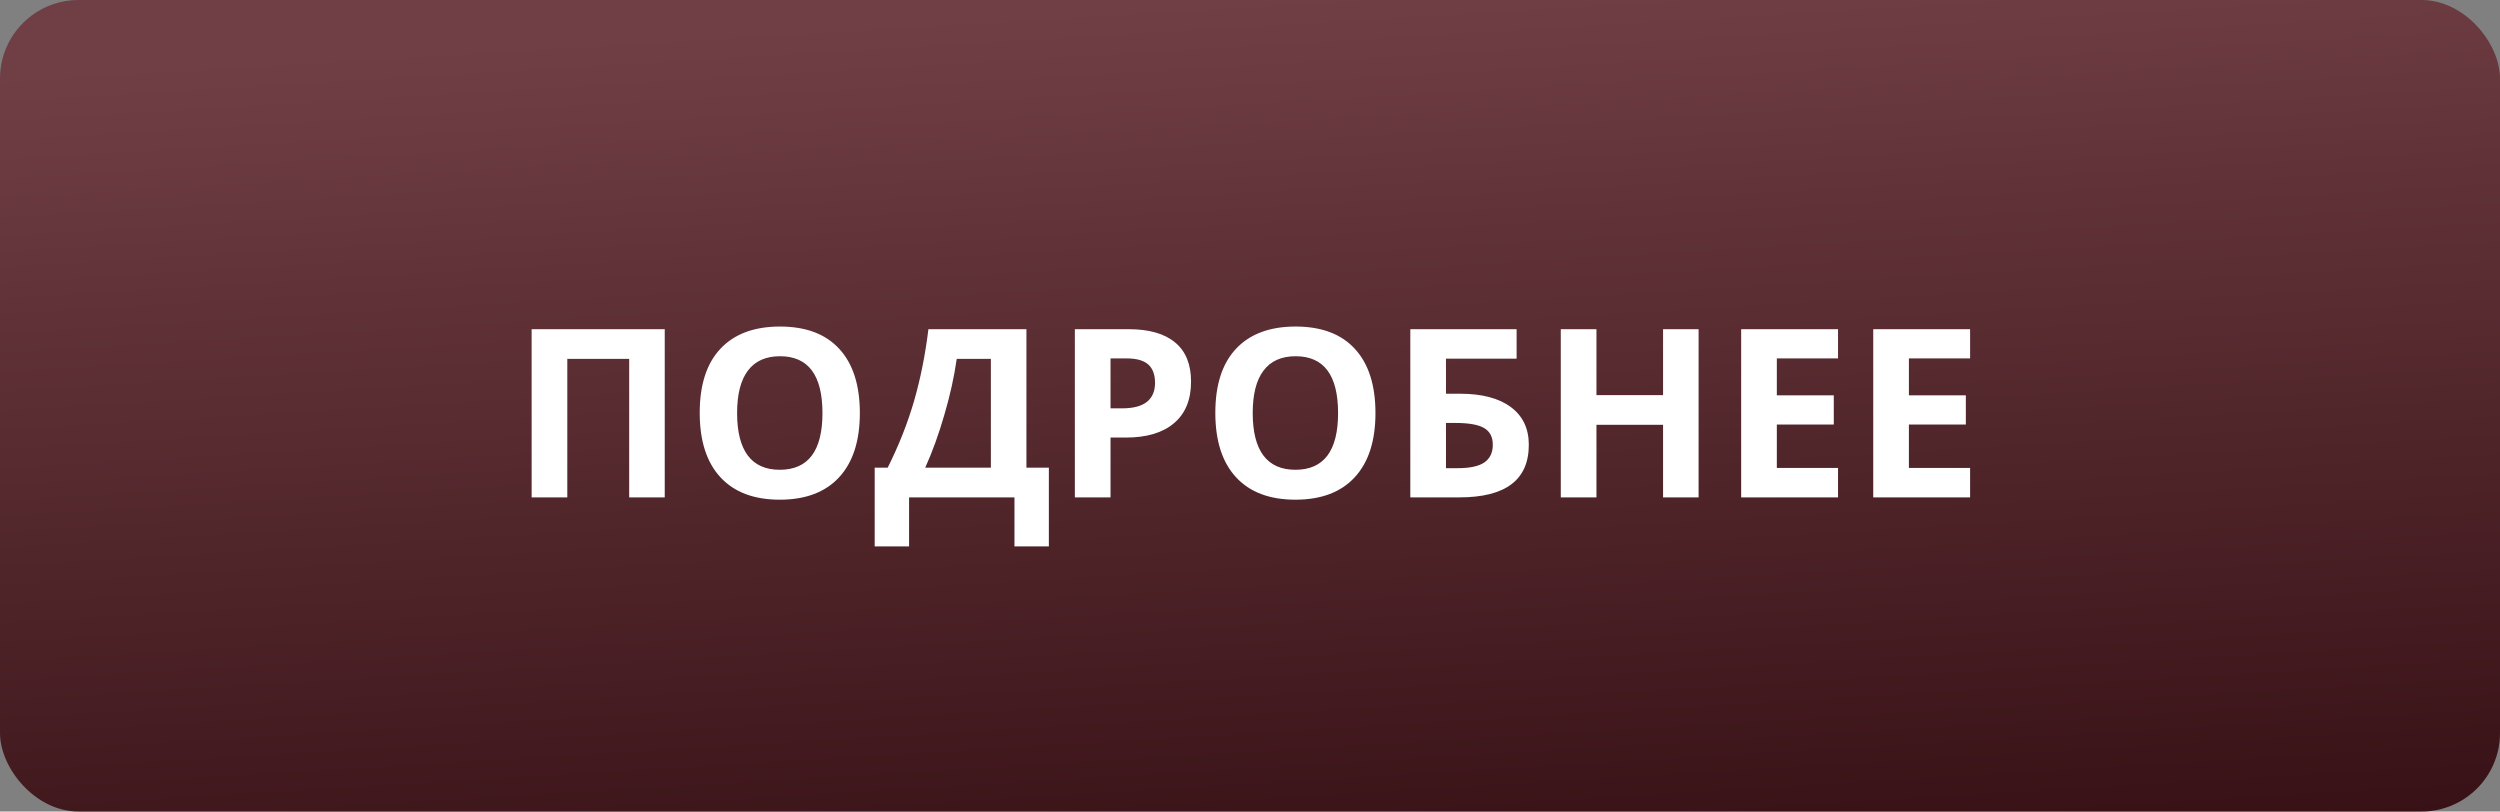
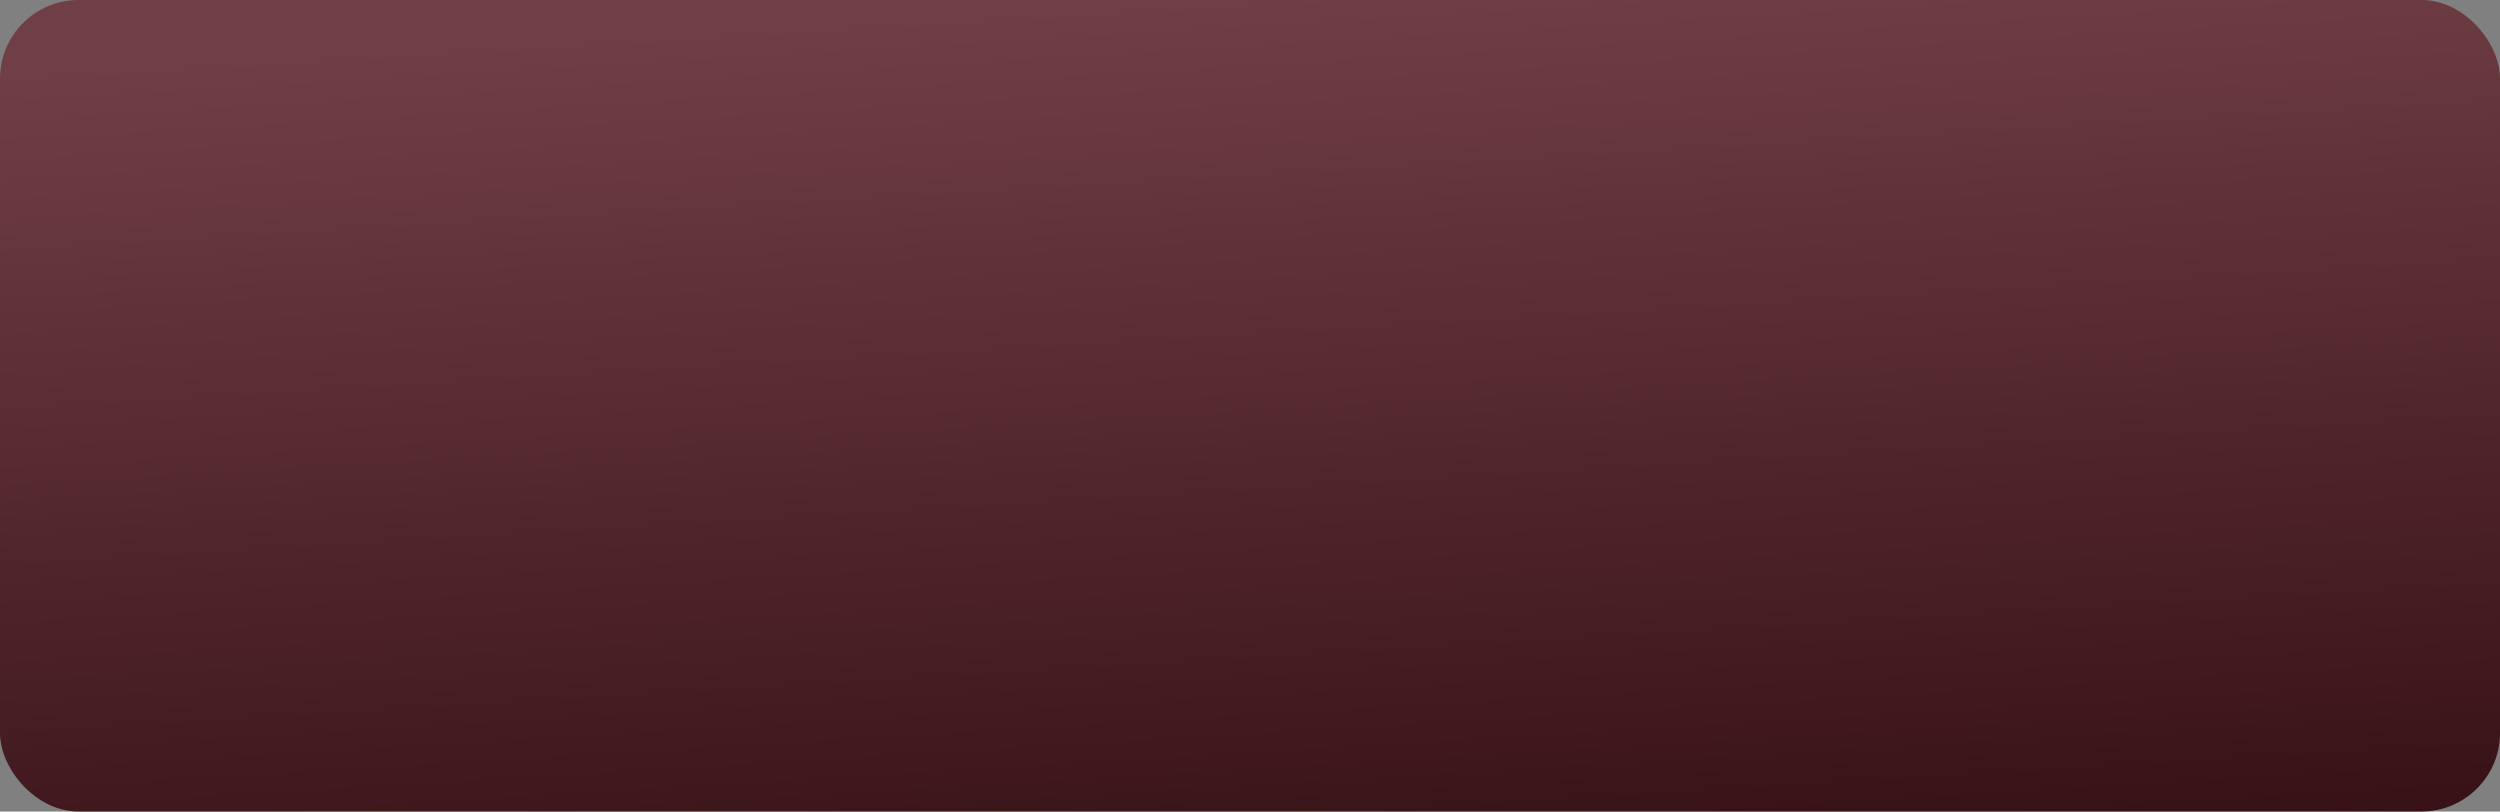
<svg xmlns="http://www.w3.org/2000/svg" width="191" height="62" viewBox="0 0 191 62" fill="none">
  <rect x="0" y="0" width="191" height="62" fill="#808080" stroke="none" />
  <rect width="191" height="62" rx="6" fill="url(#paint0_linear)" />
-   <path d="M50.786 38H48.07V27.418H43.342V38H40.617V25.15H50.786V38ZM65.692 31.558C65.692 33.685 65.165 35.319 64.11 36.462C63.056 37.605 61.544 38.176 59.575 38.176C57.606 38.176 56.095 37.605 55.04 36.462C53.985 35.319 53.458 33.679 53.458 31.54C53.458 29.401 53.985 27.77 55.04 26.645C56.101 25.514 57.618 24.948 59.593 24.948C61.567 24.948 63.076 25.517 64.119 26.653C65.168 27.79 65.692 29.425 65.692 31.558ZM56.315 31.558C56.315 32.993 56.587 34.074 57.132 34.801C57.677 35.527 58.491 35.891 59.575 35.891C61.749 35.891 62.836 34.446 62.836 31.558C62.836 28.663 61.755 27.216 59.593 27.216C58.509 27.216 57.691 27.582 57.141 28.314C56.59 29.041 56.315 30.122 56.315 31.558ZM66.826 35.732H67.819C68.669 34.033 69.34 32.337 69.832 30.644C70.324 28.944 70.69 27.113 70.931 25.15H78.419V35.732H80.133V41.744H77.505V38H69.454V41.744H66.826V35.732ZM73.093 27.418C72.905 28.76 72.592 30.181 72.152 31.681C71.719 33.181 71.23 34.531 70.685 35.732H75.703V27.418H73.093ZM84.844 31.197H85.74C86.578 31.197 87.205 31.033 87.621 30.705C88.037 30.371 88.245 29.888 88.245 29.255C88.245 28.616 88.069 28.145 87.718 27.84C87.372 27.535 86.827 27.383 86.083 27.383H84.844V31.197ZM90.996 29.158C90.996 30.541 90.562 31.599 89.695 32.331C88.834 33.063 87.606 33.43 86.013 33.43H84.844V38H82.119V25.15H86.224C87.782 25.15 88.966 25.487 89.774 26.161C90.589 26.829 90.996 27.828 90.996 29.158ZM105.085 31.558C105.085 33.685 104.558 35.319 103.503 36.462C102.448 37.605 100.937 38.176 98.968 38.176C96.999 38.176 95.487 37.605 94.433 36.462C93.378 35.319 92.851 33.679 92.851 31.54C92.851 29.401 93.378 27.77 94.433 26.645C95.493 25.514 97.011 24.948 98.985 24.948C100.96 24.948 102.469 25.517 103.512 26.653C104.561 27.79 105.085 29.425 105.085 31.558ZM95.707 31.558C95.707 32.993 95.98 34.074 96.524 34.801C97.069 35.527 97.884 35.891 98.968 35.891C101.142 35.891 102.229 34.446 102.229 31.558C102.229 28.663 101.147 27.216 98.985 27.216C97.901 27.216 97.084 27.582 96.533 28.314C95.982 29.041 95.707 30.122 95.707 31.558ZM110.473 30.081H111.545C113.221 30.081 114.516 30.421 115.43 31.101C116.344 31.78 116.801 32.741 116.801 33.983C116.801 36.661 115.031 38 111.492 38H107.748V25.15H115.869V27.4H110.473V30.081ZM110.473 35.768H111.387C112.307 35.768 112.98 35.621 113.408 35.328C113.836 35.029 114.05 34.581 114.05 33.983C114.05 33.392 113.833 32.967 113.399 32.709C112.966 32.445 112.222 32.313 111.167 32.313H110.473V35.768ZM129.773 38H127.058V32.454H121.969V38H119.244V25.15H121.969V30.186H127.058V25.15H129.773V38ZM140.426 38H133.025V25.15H140.426V27.383H135.75V30.204H140.101V32.437H135.75V35.75H140.426V38ZM150.516 38H143.115V25.15H150.516V27.383H145.84V30.204H150.19V32.437H145.84V35.75H150.516V38Z" fill="white" />
  <defs>
    <linearGradient id="paint0_linear" x1="92.929" y1="-5.68526e-08" x2="97.685" y2="79.369" gradientUnits="userSpaceOnUse">
      <stop stop-color="#703F45" />
      <stop offset="1" stop-color="#2D090D" />
    </linearGradient>
  </defs>
</svg>